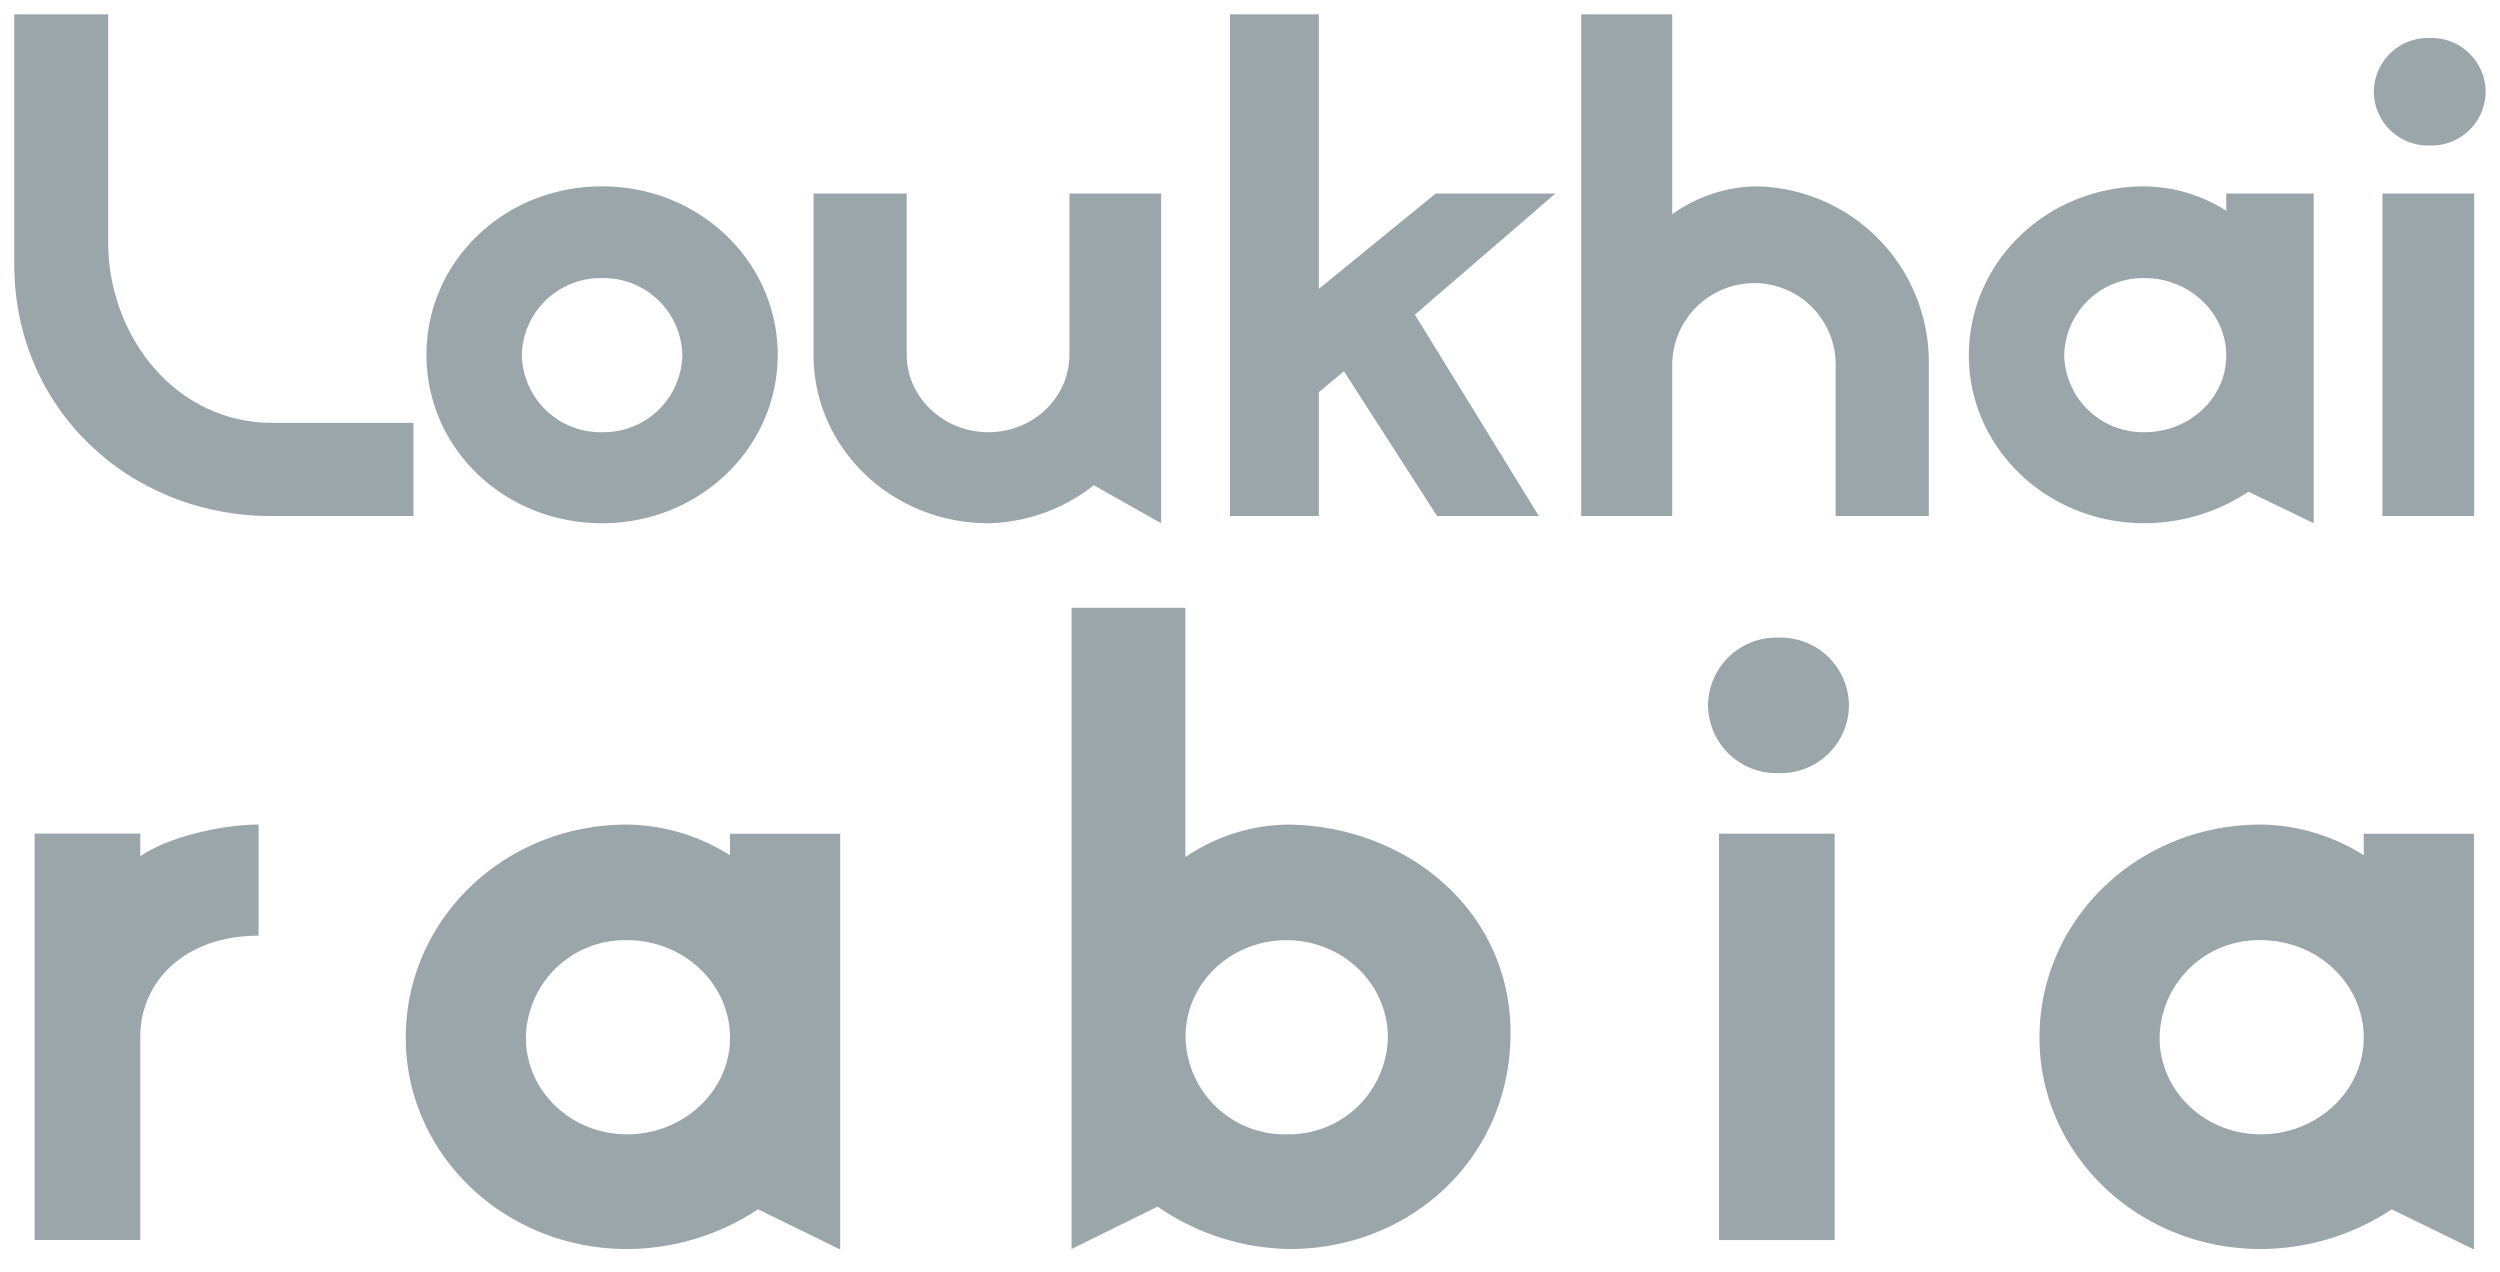
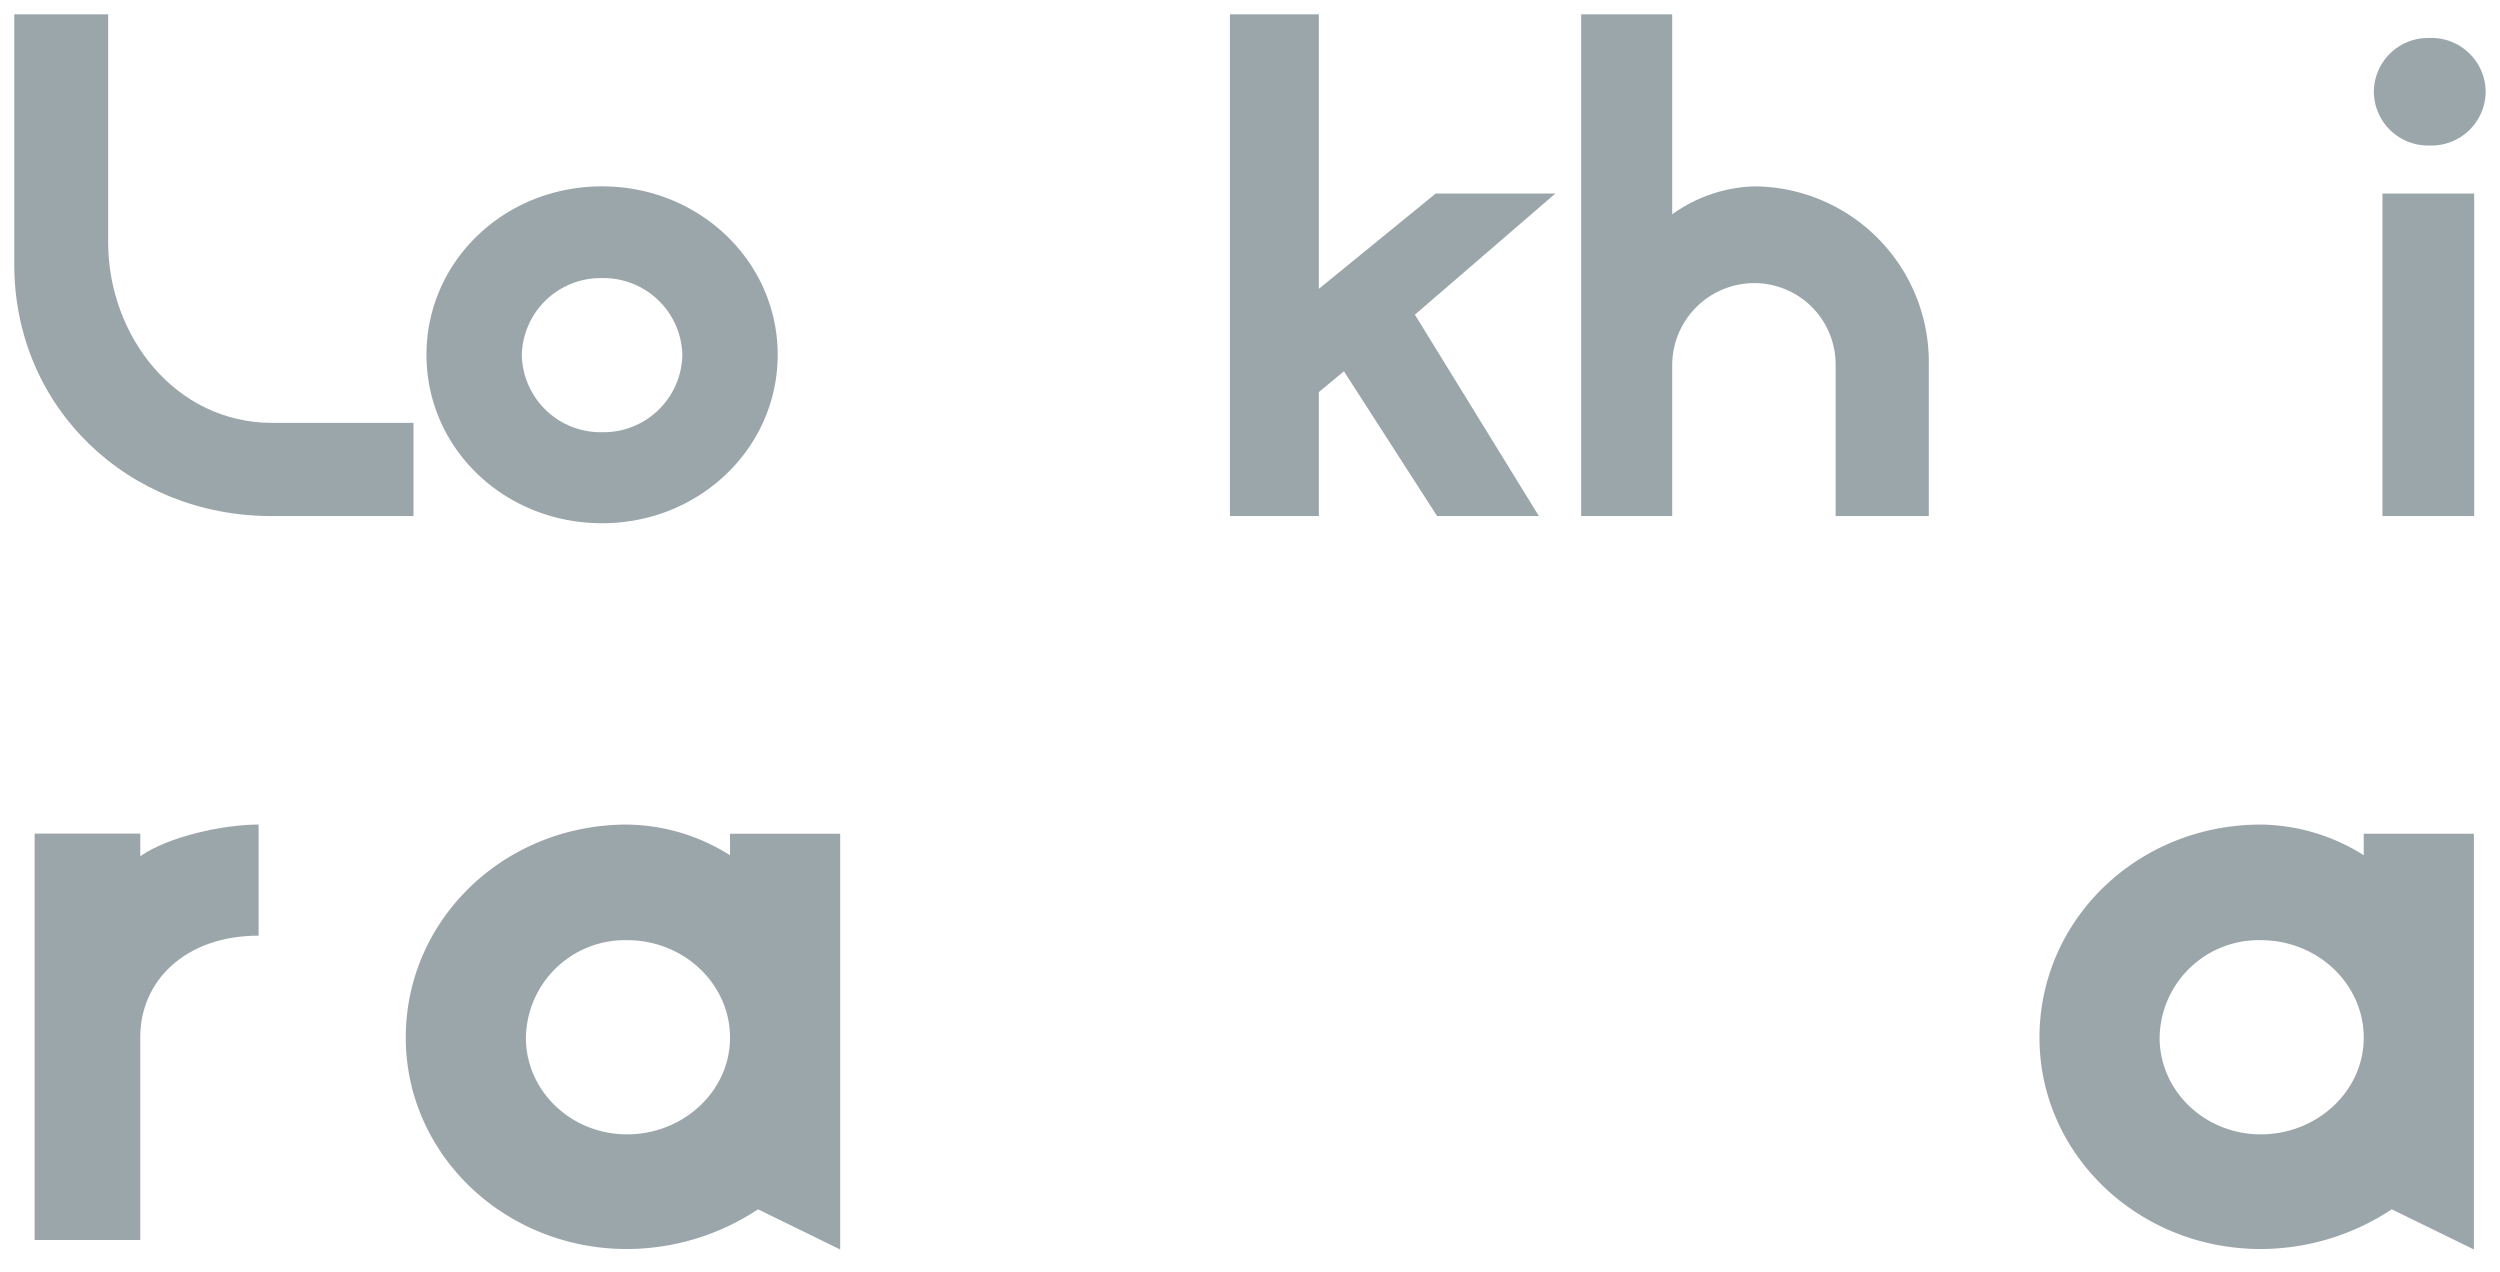
<svg xmlns="http://www.w3.org/2000/svg" class="rabia_loukhai_typed" id="Layer_1" data-name="Layer 1" viewBox="0 0 348.79 177.48">
  <defs>
    <style>
              .cls-1 {
                isolation: isolate;
              }
              .cls-2 {
                fill:  #9ba6ab;
                stroke-miterlimit: 10;
                stroke-width: 4px;
              }
            </style>
  </defs>
  <g class="cls-1">
    <g class="cls-1">
      <path class="cls-2" d="M2435.68-3506.76v28.35h-14.74v-56.7h14.74v3.15c4-2.77,11.59-4.41,16.51-4.41v15.5C2441.85-3520.87,2435.68-3514.45,2435.68-3506.76Z" transform="translate(-2416.11 3651.41)" />
      <path class="cls-2" d="M2521.87-3482.69a33.28,33.28,0,0,1-18.27,5.54c-17.14,0-30.88-13.23-30.88-29.49,0-16.5,13.74-29.73,30.88-29.73a27.43,27.43,0,0,1,14.36,4.28v-3h15.37v58Zm-18.27-37.55a13.82,13.82,0,0,0-14.12,13.6c0,7.44,6.3,13.49,14.12,13.49s14.36-6,14.36-13.49S2511.53-3520.24,2503.6-3520.24Z" transform="translate(-2416.11 3651.41)" />
-       <path class="cls-2" d="M2596-3477.15a33.23,33.23,0,0,1-18.39-5.92l-12,5.92v-89.46h15.88v34.77a26,26,0,0,1,14.49-4.53c16.26.25,30.87,11.84,30.87,29.1S2613.09-3477.15,2596-3477.15Zm-.38-43.09c-7.81,0-14.11,6-14.11,13.48a13.83,13.83,0,0,0,14.11,13.61,13.83,13.83,0,0,0,14.12-13.61C2609.69-3514.2,2603.39-3520.24,2595.57-3520.24Z" transform="translate(-2416.11 3651.41)" />
-       <path class="cls-2" d="M2674.07-3553a9.52,9.52,0,0,1-9.83,9.45,9.53,9.53,0,0,1-9.83-9.45,9.53,9.53,0,0,1,9.83-9.45A9.53,9.53,0,0,1,2674.07-3553Zm-2,17.9v56.7h-16.13v-56.7Z" transform="translate(-2416.11 3651.41)" />
      <path class="cls-2" d="M2749.8-3482.69a33.26,33.26,0,0,1-18.27,5.54c-17.14,0-30.88-13.23-30.88-29.49,0-16.5,13.74-29.73,30.88-29.73a27.43,27.43,0,0,1,14.36,4.28v-3h15.37v58Zm-18.27-37.55a13.82,13.82,0,0,0-14.12,13.6c0,7.44,6.3,13.49,14.12,13.49s14.36-6,14.36-13.49S2739.46-3520.24,2731.53-3520.24Z" transform="translate(-2416.11 3651.41)" />
    </g>
    <g class="cls-1">
      <path class="cls-2" d="M2454-3579.41c-20,0-35.9-15.1-35.9-35.1v-34.9h13.1v31.8c0,13,9.3,25.2,22.9,25.2h19.7v13Z" transform="translate(-2416.11 3651.41)" />
      <path class="cls-2" d="M2500.11-3578.41c-13.6,0-24.5-10.4-24.5-23.5s10.9-23.5,24.5-23.5,24.5,10.5,24.5,23.5S2513.71-3578.41,2500.11-3578.41Zm0-34.2a11,11,0,0,0-11.2,10.7,11,11,0,0,0,11.2,10.8,11,11,0,0,0,11.2-10.8A11,11,0,0,0,2500.11-3612.61Z" transform="translate(-2416.11 3651.41)" />
-       <path class="cls-2" d="M2568.71-3583.71a24.57,24.57,0,0,1-14.7,5.3c-13.5,0-24.4-10.5-24.4-23.5v-22.5h13v22.5c0,5.9,5.1,10.8,11.4,10.8s11.3-4.9,11.3-10.8v-22.5h12.8v46Z" transform="translate(-2416.11 3651.41)" />
      <path class="cls-2" d="M2613.51-3607.51l17.3,28.1h-14.2l-13-20.2-3.5,2.9v17.3h-12.4v-70h12.4v38.3l16.3-13.3h16.7Z" transform="translate(-2416.11 3651.41)" />
-       <path class="cls-2" d="M2672.21-3579.41v-21.2a11.35,11.35,0,0,0-11.3-11.3,11.46,11.46,0,0,0-11.5,11.3v21.2h-12.7v-70h12.7v27.9a20.64,20.64,0,0,1,11.5-3.9,24.5,24.5,0,0,1,24.3,24.8v21.2Z" transform="translate(-2416.11 3651.41)" />
-       <path class="cls-2" d="M2729.81-3582.81a26.39,26.39,0,0,1-14.5,4.4c-13.61,0-24.51-10.5-24.51-23.4,0-13.1,10.9-23.6,24.51-23.6a21.74,21.74,0,0,1,11.4,3.4v-2.4h12.2v46Zm-14.5-29.8a11,11,0,0,0-11.21,10.8,11,11,0,0,0,11.21,10.7c6.3,0,11.4-4.8,11.4-10.7S2721.61-3612.61,2715.31-3612.61Z" transform="translate(-2416.11 3651.41)" />
+       <path class="cls-2" d="M2672.21-3579.41v-21.2a11.35,11.35,0,0,0-11.3-11.3,11.46,11.46,0,0,0-11.5,11.3v21.2h-12.7v-70h12.7v27.9a20.64,20.64,0,0,1,11.5-3.9,24.5,24.5,0,0,1,24.3,24.8v21.2" transform="translate(-2416.11 3651.41)" />
      <path class="cls-2" d="M2762.9-3638.61a7.56,7.56,0,0,1-7.8,7.5,7.56,7.56,0,0,1-7.8-7.5,7.56,7.56,0,0,1,7.8-7.5A7.56,7.56,0,0,1,2762.9-3638.61Zm-1.6,14.2v45h-12.8v-45Z" transform="translate(-2416.11 3651.41)" />
    </g>
  </g>
</svg>